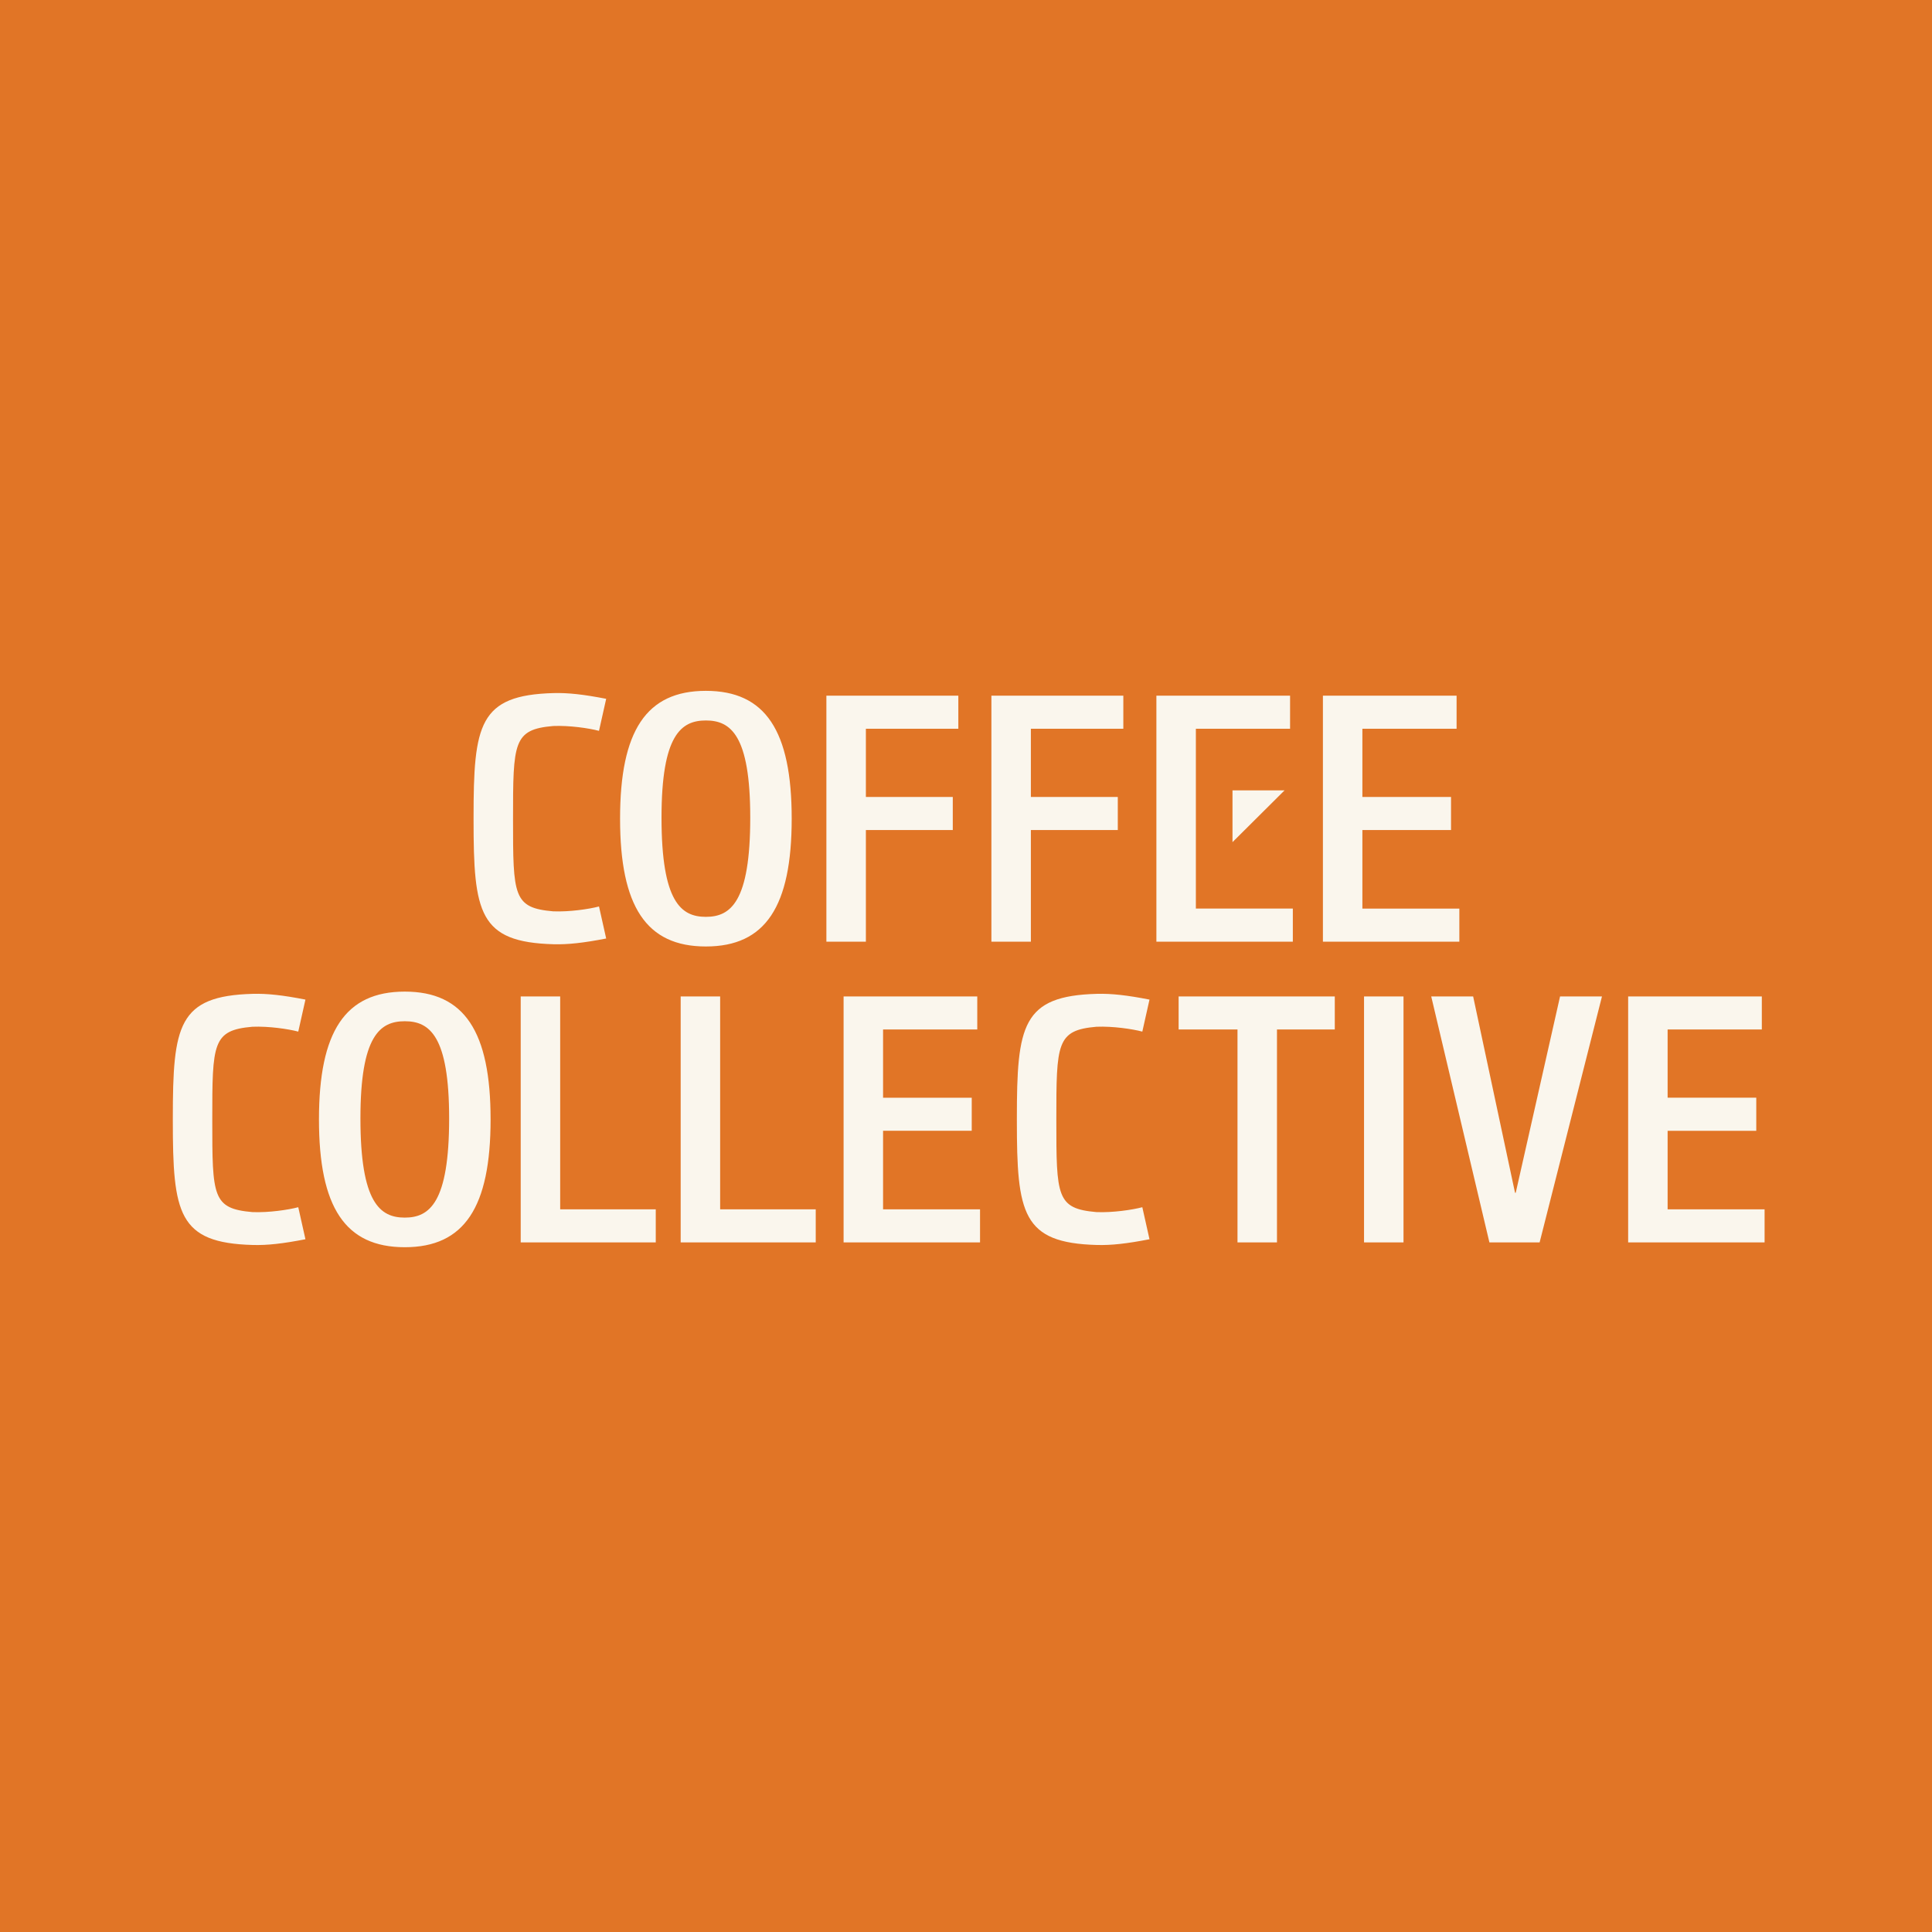
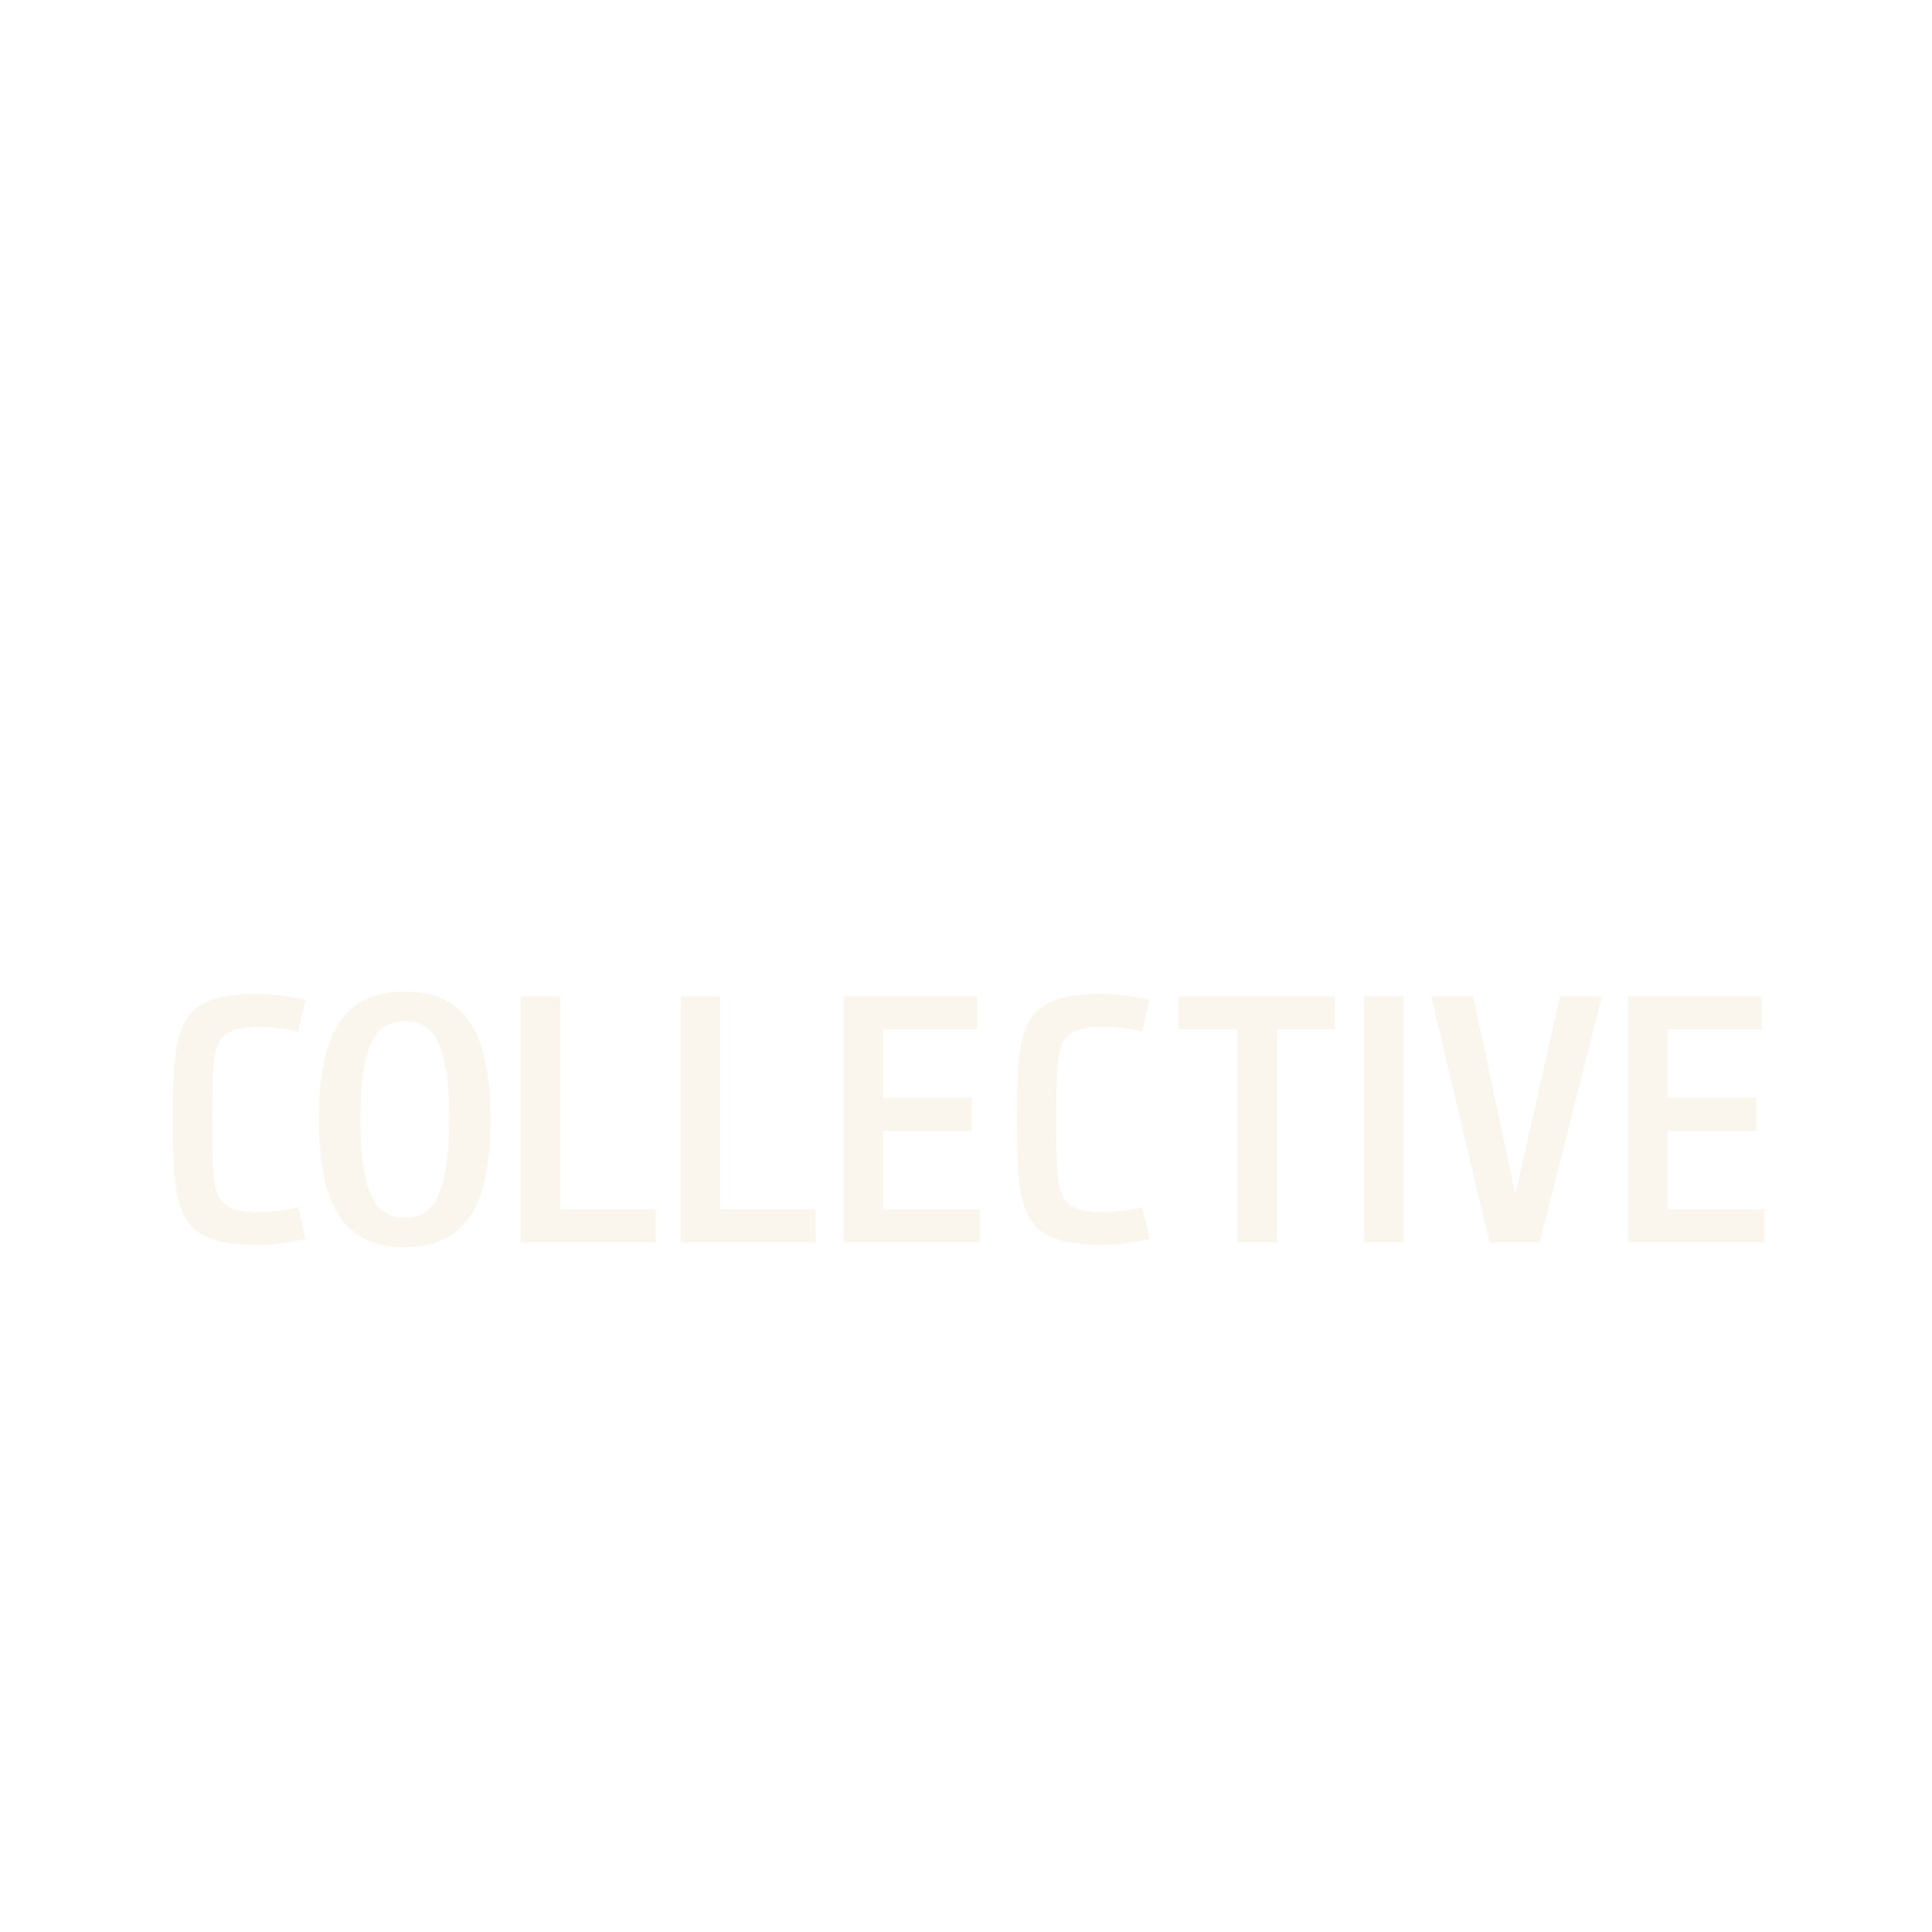
<svg xmlns="http://www.w3.org/2000/svg" width="95" height="95" viewBox="0 0 95 95" fill="none">
-   <rect width="95" height="95" fill="#E17526" />
-   <path d="M66.991 40.814V44.677H71.759V46.303H65.05V34.208H71.623V35.834H66.991V39.188H71.35V40.814H66.991ZM58.803 35.834V44.676H63.571V46.303H56.862V34.208H63.435V35.834H58.803ZM63.163 38.865L60.604 41.41V38.865H63.163ZM48.749 46.303V34.208H55.236V35.834H50.69V39.188H54.964V40.814H50.69V46.303L48.749 46.303ZM40.635 46.303V34.208H47.123V35.834H42.577V39.188H46.85V40.814H42.577V46.303L40.635 46.303ZM34.709 45.083C35.925 45.083 36.891 44.355 36.891 40.204C36.891 36.139 35.925 35.427 34.709 35.427C33.493 35.427 32.528 36.139 32.528 40.204C32.528 44.355 33.493 45.083 34.709 45.083ZM34.709 33.97C37.641 33.97 38.929 35.935 38.929 40.255C38.929 44.575 37.641 46.54 34.709 46.54C31.778 46.54 30.49 44.575 30.49 40.255C30.49 35.935 31.778 33.97 34.709 33.97ZM27.201 35.699C25.238 35.868 25.227 36.505 25.227 40.281C25.227 44.058 25.238 44.642 27.201 44.812C28.007 44.844 28.961 44.703 29.454 44.573L29.807 46.148C28.695 46.363 27.934 46.449 27.219 46.43C23.547 46.33 23.286 44.887 23.286 40.31V40.2C23.286 35.623 23.547 34.179 27.219 34.08C27.934 34.061 28.695 34.146 29.807 34.362L29.454 35.937C28.961 35.807 28.007 35.666 27.201 35.699Z" fill="#FAF6ED" />
  <path d="M43.422 55.602V59.465H48.19V61.092H41.481V48.996H48.054V50.622H43.422V53.977H47.782V55.602H43.422ZM74.531 58.652L76.711 48.996H78.772L75.706 61.092H73.237L70.376 48.996H72.437L74.497 58.652H74.531ZM67.072 61.092V48.996H69.013V61.092H67.072ZM57.955 50.622V48.996H65.634V50.622H62.791V61.092H60.85V50.622H57.955ZM53.916 50.487C51.953 50.657 51.942 51.294 51.942 55.07C51.942 58.846 51.953 59.43 53.916 59.601C54.722 59.633 55.677 59.491 56.17 59.361L56.523 60.936C55.411 61.152 54.65 61.238 53.934 61.218C50.262 61.119 50.001 59.675 50.001 55.099V54.989C50.001 50.412 50.262 48.968 53.934 48.869C54.65 48.85 55.411 48.935 56.523 49.152L56.17 50.726C55.677 50.596 54.722 50.455 53.916 50.487ZM82 59.465H86.768V61.091H80.059V48.996H86.632V50.622H82V53.976H86.359V55.603H82V59.465ZM35.411 48.996V59.465H40.111V61.092H33.47V48.996H35.411ZM27.545 48.996V59.465H32.245V61.092H25.604V48.996H27.545ZM19.904 59.872C21.119 59.872 22.085 59.143 22.085 54.993C22.085 50.927 21.119 50.216 19.904 50.216C18.688 50.216 17.723 50.927 17.723 54.993C17.723 59.143 18.688 59.872 19.904 59.872ZM19.904 48.759C22.835 48.759 24.123 50.724 24.123 55.044C24.123 59.363 22.835 61.328 19.904 61.328C16.972 61.328 15.684 59.363 15.684 55.044C15.684 50.724 16.972 48.759 19.904 48.759ZM12.413 50.487C10.449 50.657 10.438 51.294 10.438 55.07C10.438 58.846 10.449 59.43 12.413 59.601C13.219 59.633 14.173 59.491 14.666 59.361L15.019 60.936C13.907 61.152 13.146 61.238 12.43 61.218C8.759 61.119 8.498 59.675 8.498 55.099V54.989C8.498 50.412 8.758 48.968 12.43 48.869C13.146 48.85 13.907 48.935 15.019 49.152L14.666 50.726C14.173 50.596 13.219 50.455 12.413 50.487Z" fill="#FAF6ED" />
</svg>